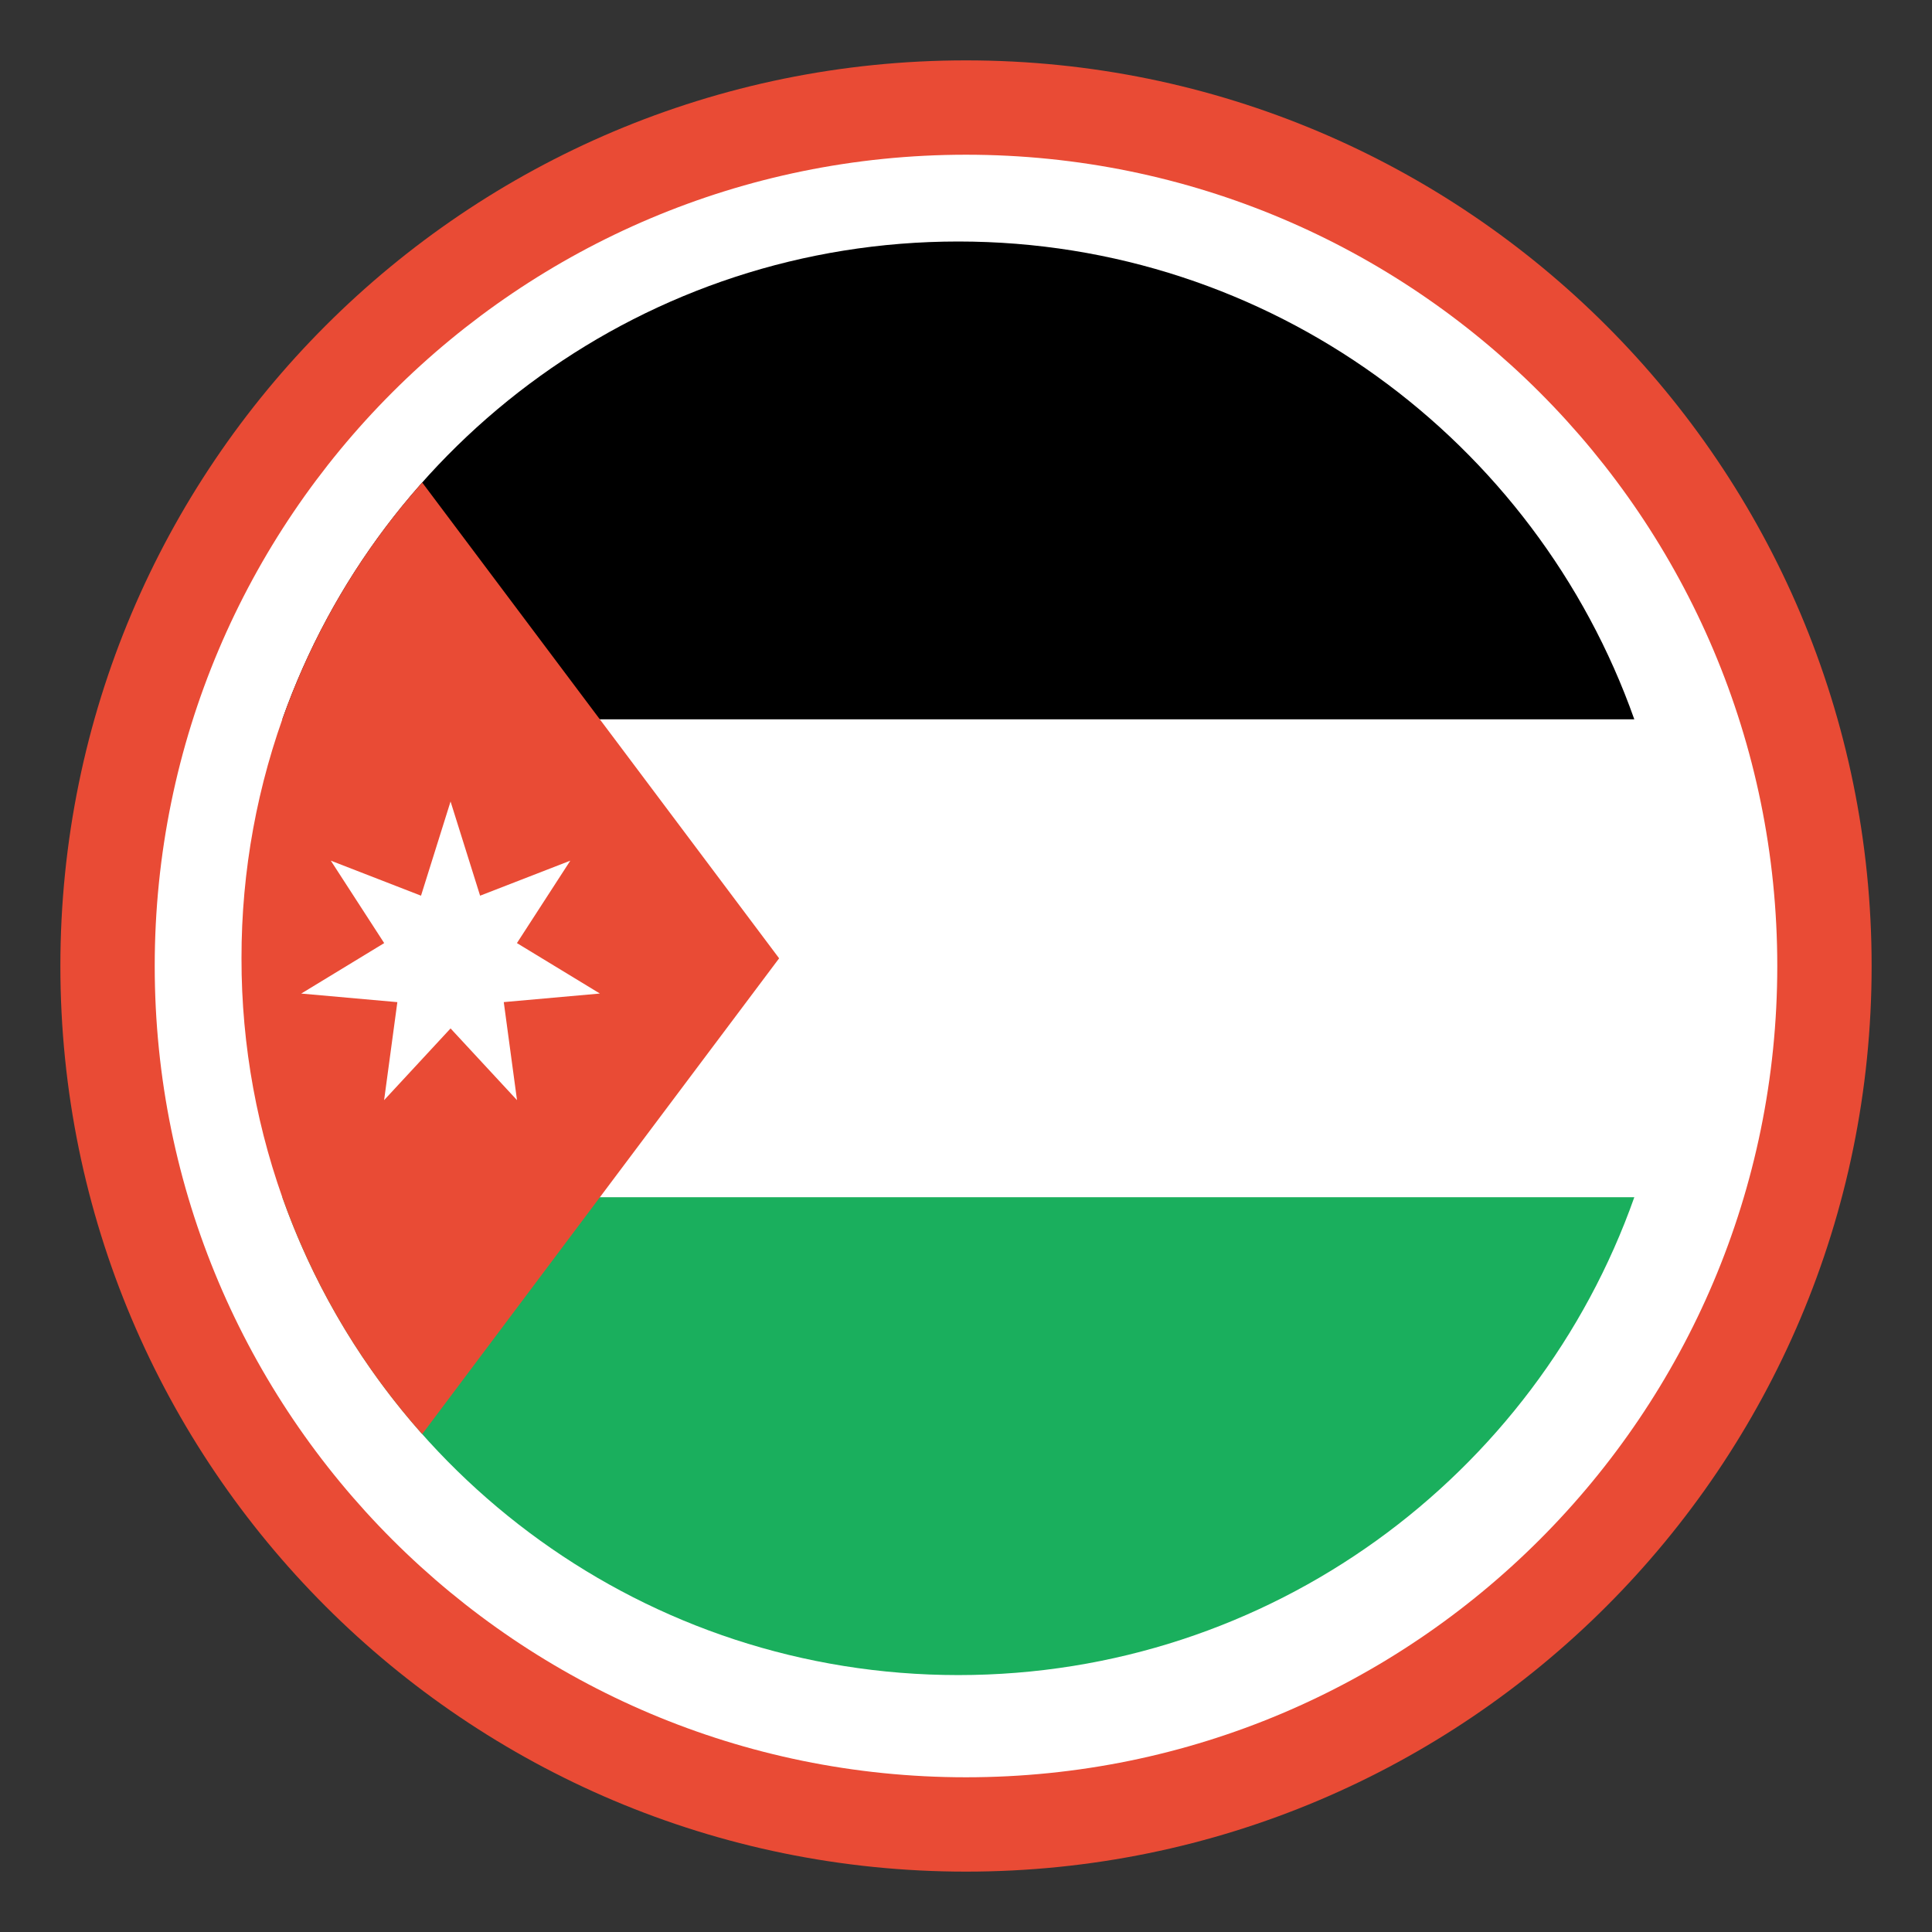
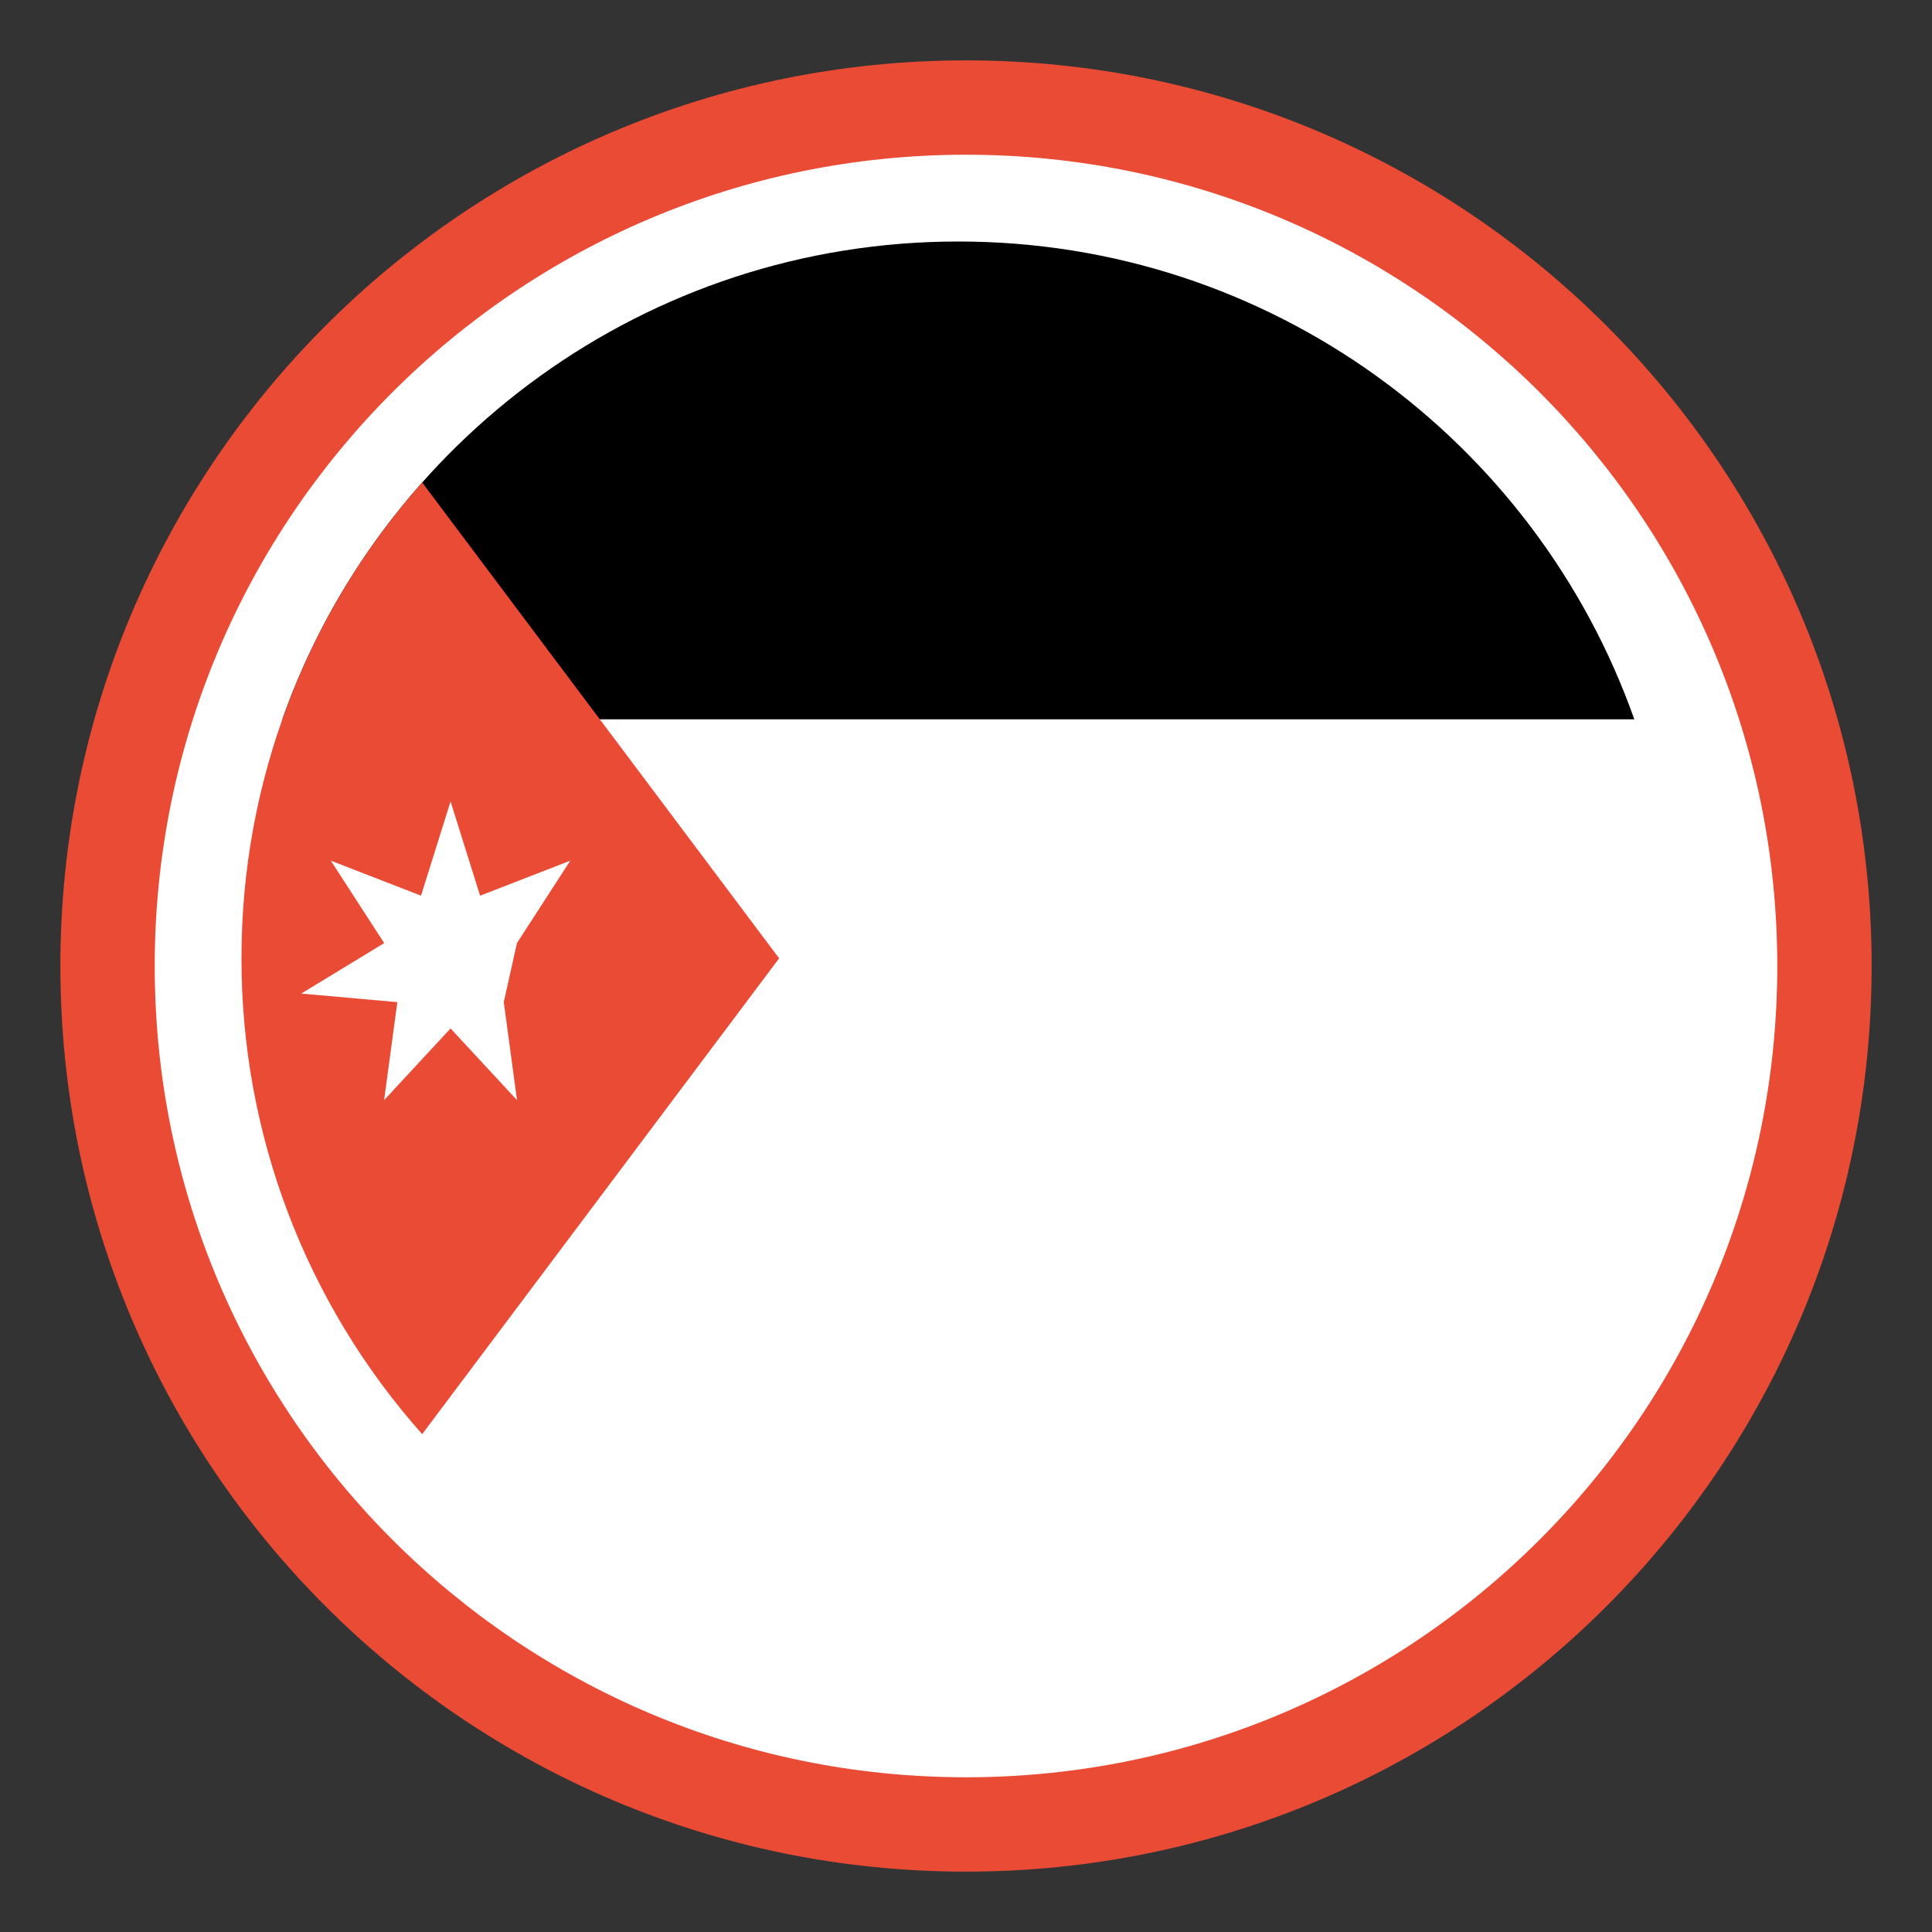
<svg xmlns="http://www.w3.org/2000/svg" width="48" height="48" viewBox="0 0 48 48" fill="none">
  <rect x="0" y="0" width="48" height="48" fill="#333333" stroke="none" />
  <path d="M24 46.5C36.426 46.5 46.5 36.426 46.5 24C46.5 11.574 36.426 1.5 24 1.5C11.574 1.5 1.5 11.574 1.5 24C1.5 36.426 11.574 46.5 24 46.5Z" fill="#E94B35" />
  <path d="M24 44.156C35.132 44.156 44.156 35.132 44.156 24C44.156 12.868 35.132 3.844 24 3.844C12.868 3.844 3.844 12.868 3.844 24C3.844 35.132 12.868 44.156 24 44.156Z" fill="white" />
-   <path fill-rule="evenodd" clip-rule="evenodd" d="M7.014 17.873H40.604C41.277 19.779 41.62 21.787 41.617 23.809C41.617 25.89 41.261 27.889 40.604 29.745H7.014C6.341 27.838 5.998 25.831 6 23.809C6 21.727 6.357 19.729 7.014 17.873Z" fill="white" />
-   <path fill-rule="evenodd" clip-rule="evenodd" d="M7.014 29.745H40.604C38.16 36.662 31.563 41.617 23.809 41.617C16.055 41.617 9.458 36.662 7.014 29.745Z" fill="#1AAF5D" />
  <path fill-rule="evenodd" clip-rule="evenodd" d="M40.604 17.872H7.014C9.458 10.955 16.055 6 23.809 6C31.563 6 38.16 10.955 40.604 17.872Z" fill="black" />
  <path fill-rule="evenodd" clip-rule="evenodd" d="M10.489 11.987L19.357 23.809L10.489 35.631C7.592 32.375 5.994 28.167 6 23.809C5.994 19.45 7.592 15.242 10.489 11.987Z" fill="#E94B35" />
-   <path fill-rule="evenodd" clip-rule="evenodd" d="M11.194 19.913L11.928 22.253L14.169 21.383L12.843 23.431L14.904 24.684L12.516 24.897L12.845 27.333L11.194 25.551L9.543 27.333L9.872 24.898L7.484 24.685L9.545 23.431L8.219 21.383L10.46 22.253L11.194 19.913Z" fill="white" />
+   <path fill-rule="evenodd" clip-rule="evenodd" d="M11.194 19.913L11.928 22.253L14.169 21.383L12.843 23.431L12.516 24.897L12.845 27.333L11.194 25.551L9.543 27.333L9.872 24.898L7.484 24.685L9.545 23.431L8.219 21.383L10.46 22.253L11.194 19.913Z" fill="white" />
</svg>